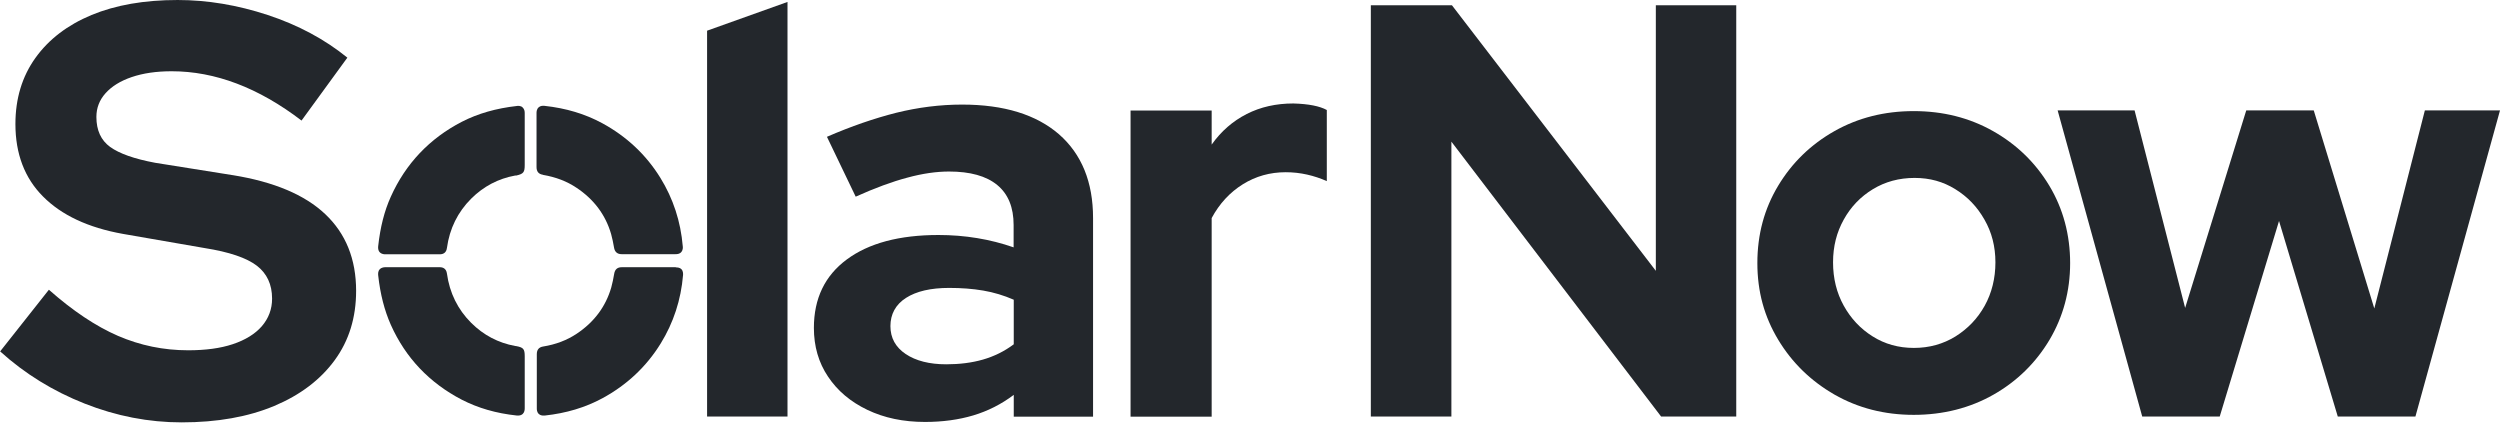
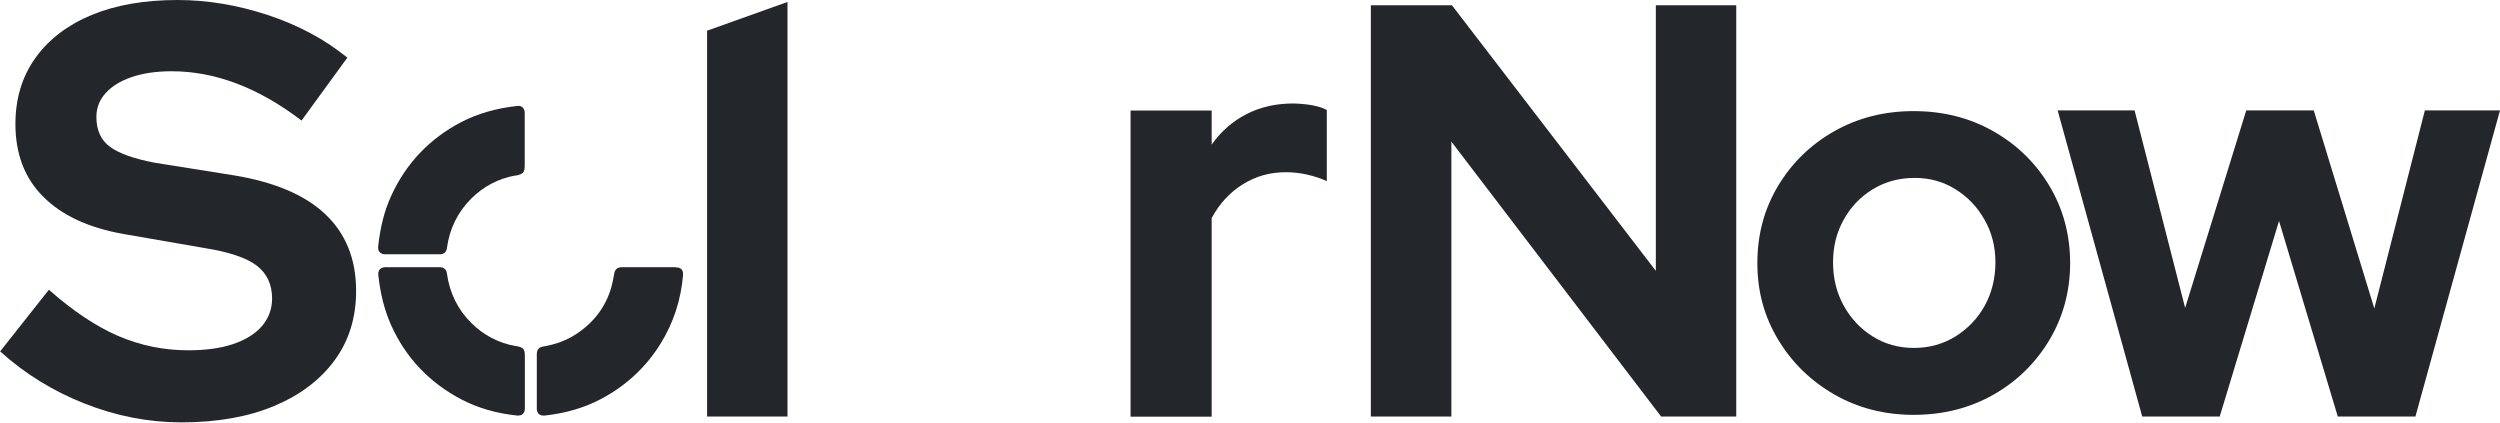
<svg xmlns="http://www.w3.org/2000/svg" id="Layer_2" viewBox="0 0 180 30.42">
  <defs>
    <style>.cls-1{fill:#23272c;stroke-width:0px;}</style>
  </defs>
  <g id="Ebene_1">
-     <path class="cls-1" d="M39.09,12.59c.93.16,1.72.46,2.42.93,1.25.83,2.09,1.95,2.49,3.33.09.31.15.64.21.97.05.32.24.48.54.48h0c1.29,0,2.59,0,3.89,0,.12,0,.29-.01.41-.15.13-.15.12-.34.11-.41-.15-1.79-.69-3.44-1.61-4.93-1.03-1.67-2.44-2.99-4.19-3.94-1.24-.67-2.6-1.08-4.16-1.25-.12-.01-.29-.01-.42.11-.15.14-.15.34-.15.4,0,.5,0,.99,0,1.49v.47s0,.52,0,.52c0,.48,0,.95,0,1.42,0,.31.14.5.45.55Z" />
-     <path class="cls-1" d="M37.17,24.92s-.06-.01-.08-.01c-1.21-.22-2.28-.78-3.17-1.67-.96-.96-1.55-2.15-1.74-3.54-.05-.38-.31-.46-.51-.46h-.01c-1.3,0-2.61,0-3.91,0-.06,0-.27,0-.41.15-.13.14-.12.32-.11.44.15,1.36.45,2.52.91,3.56,1.06,2.37,2.78,4.18,5.11,5.39,1.17.6,2.46.98,3.97,1.14.02,0,.05,0,.09,0,.09,0,.22-.02.32-.11.13-.12.15-.29.15-.41,0-.41,0-.82,0-1.23v-2.51c0-.53-.09-.64-.61-.74Z" />
+     <path class="cls-1" d="M37.17,24.92s-.06-.01-.08-.01c-1.21-.22-2.28-.78-3.17-1.67-.96-.96-1.55-2.15-1.74-3.54-.05-.38-.31-.46-.51-.46c-1.3,0-2.61,0-3.91,0-.06,0-.27,0-.41.15-.13.14-.12.32-.11.44.15,1.36.45,2.52.91,3.56,1.06,2.37,2.78,4.18,5.11,5.39,1.17.6,2.46.98,3.97,1.14.02,0,.05,0,.09,0,.09,0,.22-.02.32-.11.13-.12.15-.29.15-.41,0-.41,0-.82,0-1.23v-2.51c0-.53-.09-.64-.61-.74Z" />
    <path class="cls-1" d="M37.63,7.73c-.15-.13-.35-.11-.41-.1h0c-1.5.17-2.8.54-3.97,1.14-2.32,1.2-4.04,3.01-5.11,5.39-.47,1.04-.76,2.2-.91,3.56-.01.12-.02.3.11.44.14.15.34.15.41.15,1.3,0,2.61,0,3.91,0,.3,0,.48-.15.52-.46.19-1.39.78-2.58,1.74-3.54.89-.89,1.96-1.45,3.17-1.67h.08c.52-.12.61-.23.61-.76v-2.3c0-.48,0-.95,0-1.44,0-.12-.02-.29-.16-.41ZM37.25,7.9h0s0,0,0,0ZM37.12,12.36h0s0,0,0,0Z" />
    <path class="cls-1" d="M48.65,19.24c-1.3,0-2.59,0-3.89,0h0c-.31,0-.49.16-.54.48-.06.34-.12.66-.21.98-.4,1.38-1.24,2.5-2.49,3.33-.69.46-1.49.77-2.42.92-.3.05-.45.23-.45.55,0,.47,0,.93,0,1.4v.54s0,.51,0,.51c0,.48,0,.97,0,1.46,0,.07,0,.27.15.4.1.09.22.11.32.11.04,0,.07,0,.1,0,1.56-.17,2.92-.58,4.16-1.25,1.75-.95,3.16-2.27,4.19-3.94.92-1.49,1.46-3.14,1.61-4.93,0-.07.02-.26-.11-.41-.12-.13-.28-.13-.41-.14Z" />
-     <path class="cls-1" d="M76.25,9.67c-1.64-1.42-3.96-2.14-6.98-2.14-1.58,0-3.16.2-4.74.59-1.58.4-3.24.97-4.99,1.73l2.07,4.31c1.38-.62,2.62-1.08,3.72-1.37,1.1-.3,2.1-.44,3-.44,1.52,0,2.68.32,3.47.97.79.65,1.18,1.61,1.18,2.88v1.61c-1.69-.59-3.5-.89-5.41-.89-2.82,0-5.02.59-6.6,1.76-1.58,1.17-2.37,2.81-2.37,4.93,0,1.33.34,2.5,1.02,3.51.68,1.02,1.62,1.81,2.83,2.39,1.21.58,2.59.87,4.15.87,1.27,0,2.43-.16,3.47-.47,1.04-.31,2.02-.8,2.92-1.48v1.57h5.71v-14.3c0-2.59-.82-4.6-2.45-6.03ZM72.99,24.79c-.68.51-1.42.87-2.22,1.1-.8.23-1.69.34-2.64.34-1.21,0-2.19-.25-2.92-.74-.73-.49-1.1-1.16-1.1-2.01s.37-1.55,1.12-2.03c.75-.48,1.78-.72,3.11-.72.87,0,1.69.06,2.45.19s1.49.35,2.2.66v3.21Z" />
    <path class="cls-1" d="M16.75,12.61l-5.58-.89c-1.5-.28-2.57-.66-3.24-1.14-.66-.48-.99-1.2-.99-2.16,0-.65.22-1.22.66-1.71.44-.49,1.06-.88,1.88-1.16.82-.28,1.78-.42,2.88-.42,3.13,0,6.25,1.18,9.35,3.55l3.3-4.53c-1.64-1.33-3.55-2.35-5.73-3.07-2.19-.72-4.35-1.08-6.49-1.08-2.4,0-4.46.36-6.2,1.08-1.73.72-3.08,1.75-4.04,3.09-.96,1.34-1.44,2.93-1.44,4.76,0,2.14.66,3.89,1.99,5.22,1.33,1.34,3.24,2.24,5.75,2.69l5.88,1.02c1.78.28,3.03.71,3.76,1.27.73.56,1.1,1.35,1.1,2.37,0,.76-.25,1.42-.74,1.99-.49.56-1.19.99-2.09,1.29-.9.3-1.97.44-3.21.44-1.78,0-3.46-.35-5.06-1.04-1.59-.69-3.25-1.8-4.97-3.32l-3.51,4.44c1.78,1.61,3.81,2.86,6.09,3.76,2.28.9,4.61,1.35,6.98,1.35,2.57,0,4.79-.4,6.66-1.18,1.88-.79,3.33-1.89,4.36-3.3,1.03-1.41,1.54-3.07,1.54-4.99,0-2.28-.74-4.12-2.22-5.52-1.48-1.4-3.7-2.33-6.66-2.81Z" />
    <polygon class="cls-1" points="50.91 29.99 56.7 29.99 56.7 .14 50.91 2.21 50.91 29.99" />
    <path class="cls-1" d="M89.76,8.21c-1,.51-1.84,1.24-2.52,2.2v-2.45h-5.84v22.04h5.84v-14.3c.56-1.04,1.31-1.85,2.24-2.43.93-.58,1.96-.87,3.09-.87.54,0,1.05.06,1.54.17.49.11.97.27,1.42.47v-5.12c-.51-.28-1.31-.44-2.41-.47-1.24,0-2.36.25-3.36.76Z" />
    <polygon class="cls-1" points="119.22 19.5 104.54 .38 98.7 .38 98.7 29.99 104.5 29.99 104.5 10.2 119.6 29.99 125.01 29.99 125.01 .38 119.22 .38 119.22 19.5" />
    <polygon class="cls-1" points="174.59 7.95 170.95 22.21 166.59 7.95 161.73 7.95 157.33 22.17 153.69 7.95 148.15 7.95 154.24 29.99 159.82 29.99 164.09 15.91 168.32 29.99 173.91 29.99 180 7.95 174.59 7.95" />
    <path class="cls-1" d="M143.5,9.44c-1.7-.96-3.6-1.44-5.71-1.44s-4.01.48-5.71,1.44c-1.7.96-3.05,2.27-4.05,3.93-1,1.66-1.5,3.51-1.5,5.57s.5,3.86,1.5,5.52c1,1.66,2.35,2.97,4.05,3.95,1.7.97,3.6,1.46,5.71,1.46s4.05-.49,5.75-1.46c1.7-.97,3.04-2.29,4.03-3.95.98-1.66,1.48-3.5,1.48-5.52s-.5-3.91-1.5-5.57c-1-1.66-2.35-2.97-4.05-3.93ZM142.9,22.01c-.51.92-1.21,1.65-2.1,2.21-.89.55-1.89.83-3,.83s-2.1-.28-2.97-.83c-.88-.55-1.57-1.29-2.08-2.21-.51-.92-.77-1.96-.77-3.12s.26-2.16.77-3.08c.51-.92,1.21-1.65,2.1-2.19.89-.54,1.89-.81,3-.81s2.06.27,2.93.81c.88.54,1.58,1.27,2.1,2.19.53.92.79,1.94.79,3.08s-.26,2.2-.77,3.12Z" />
  </g>
</svg>